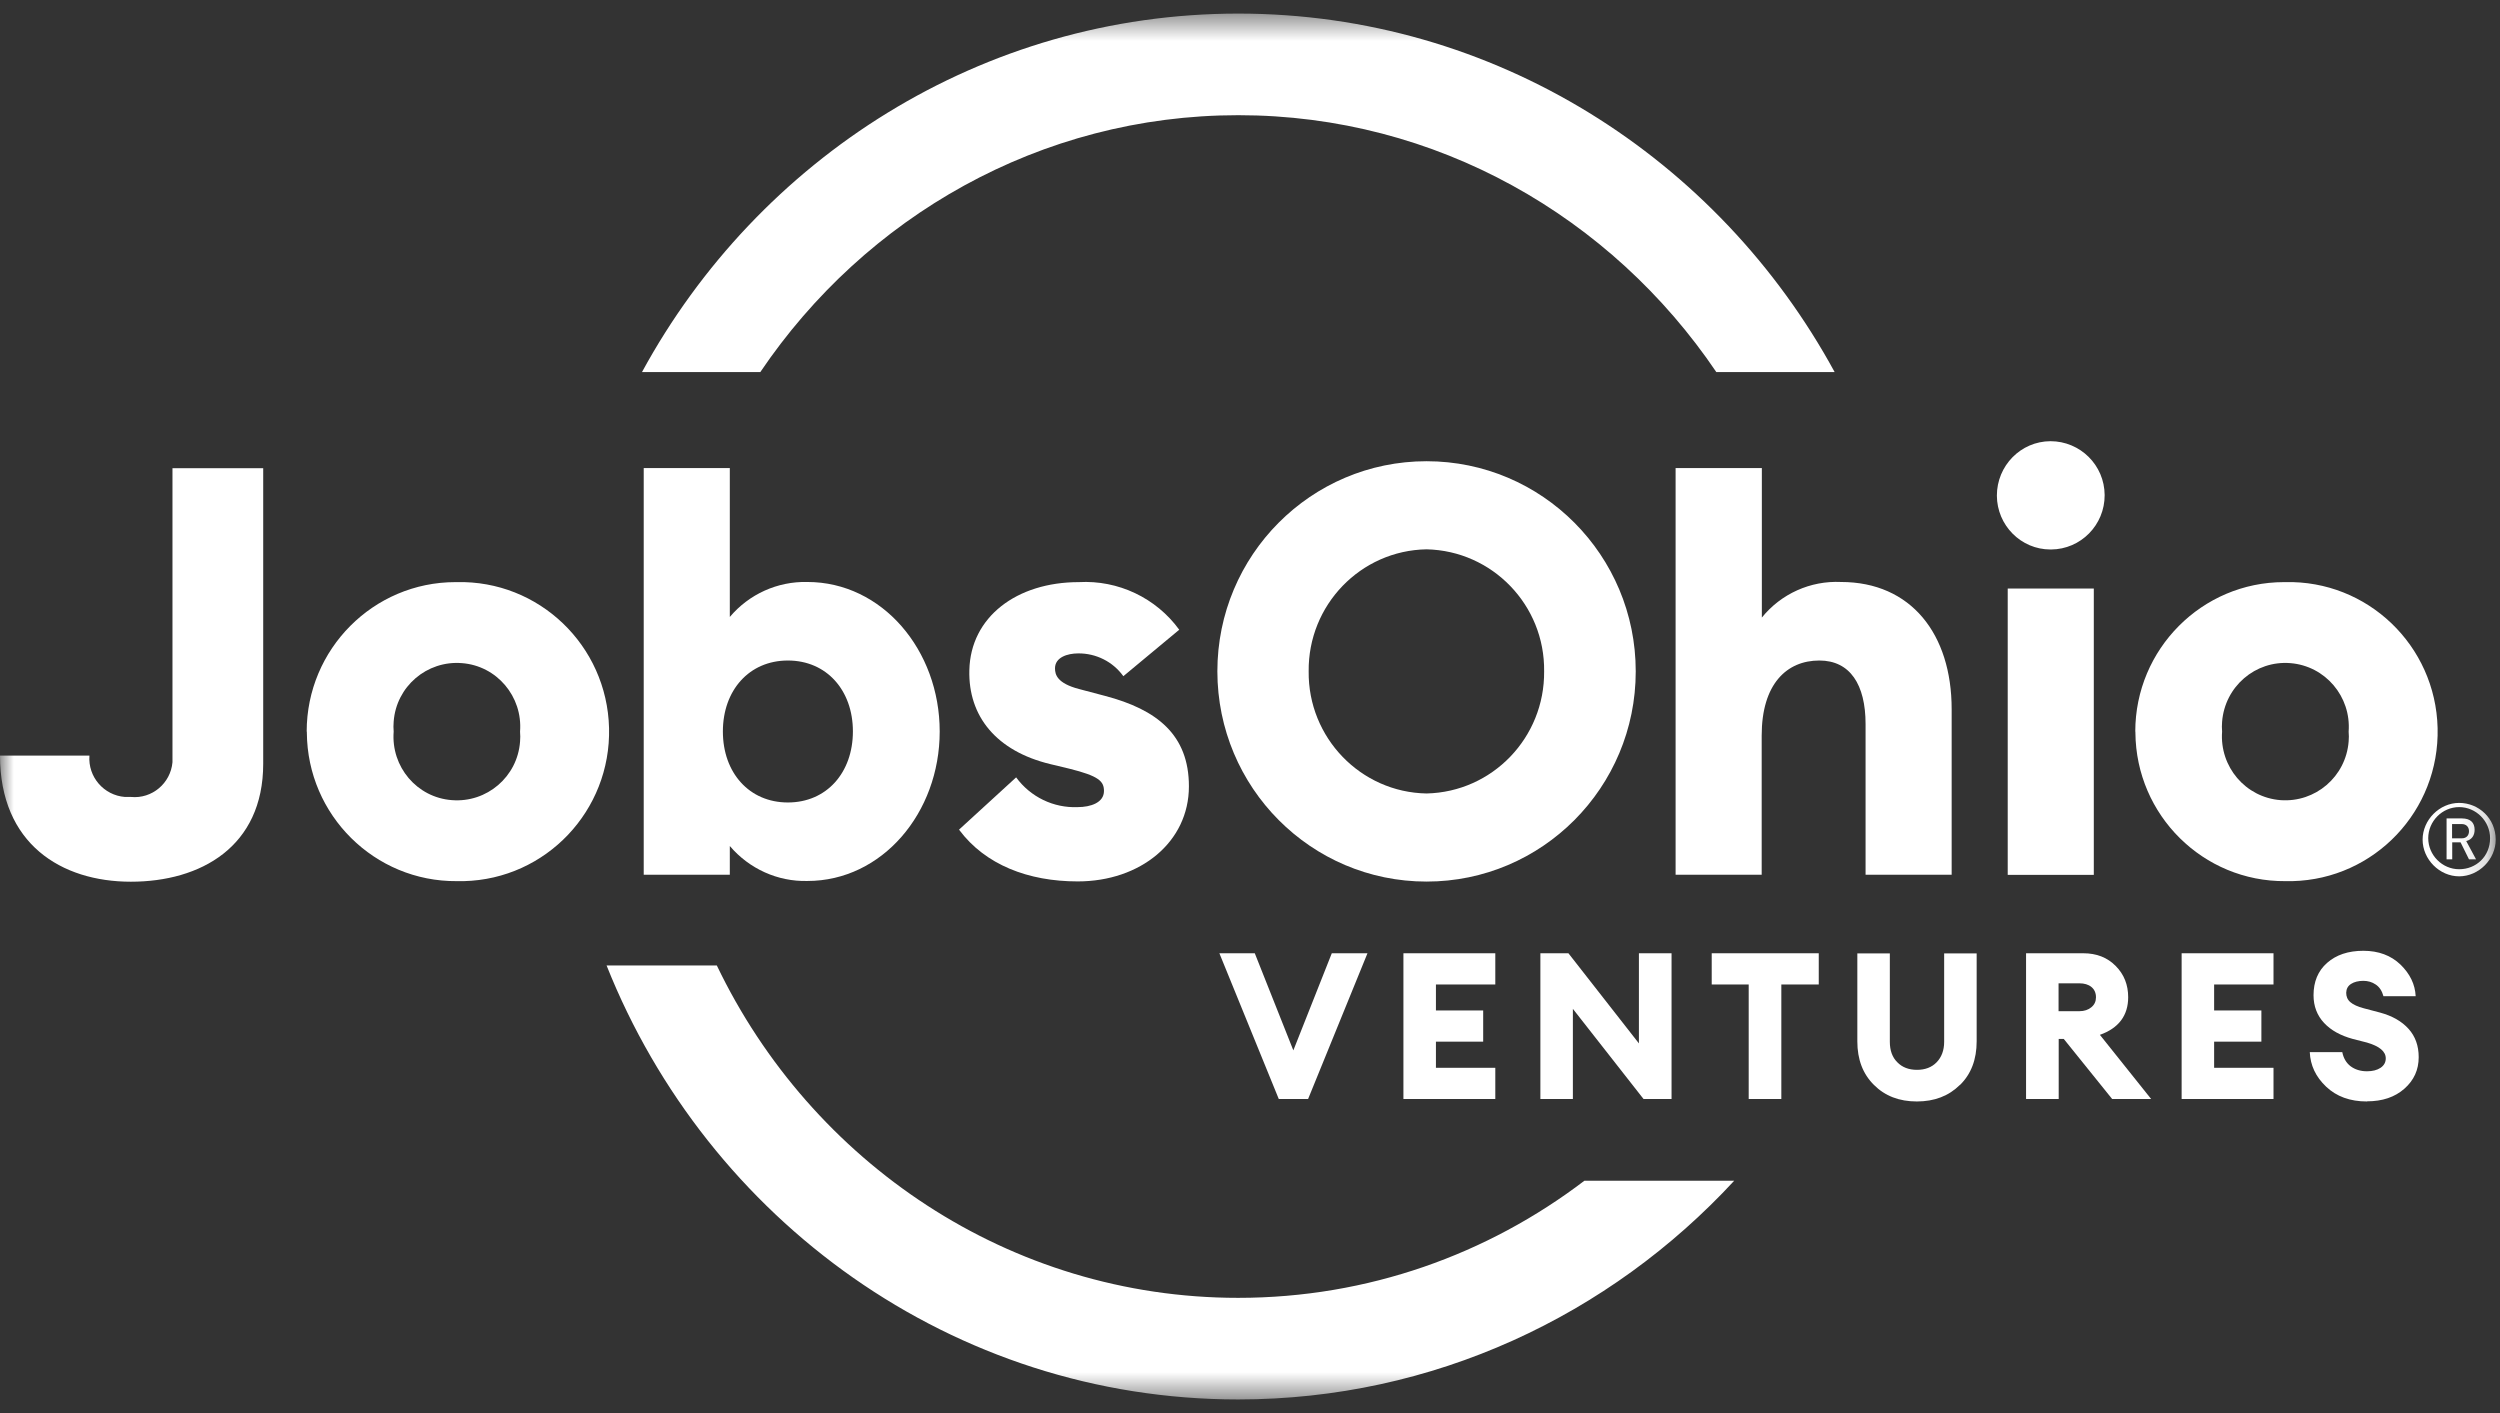
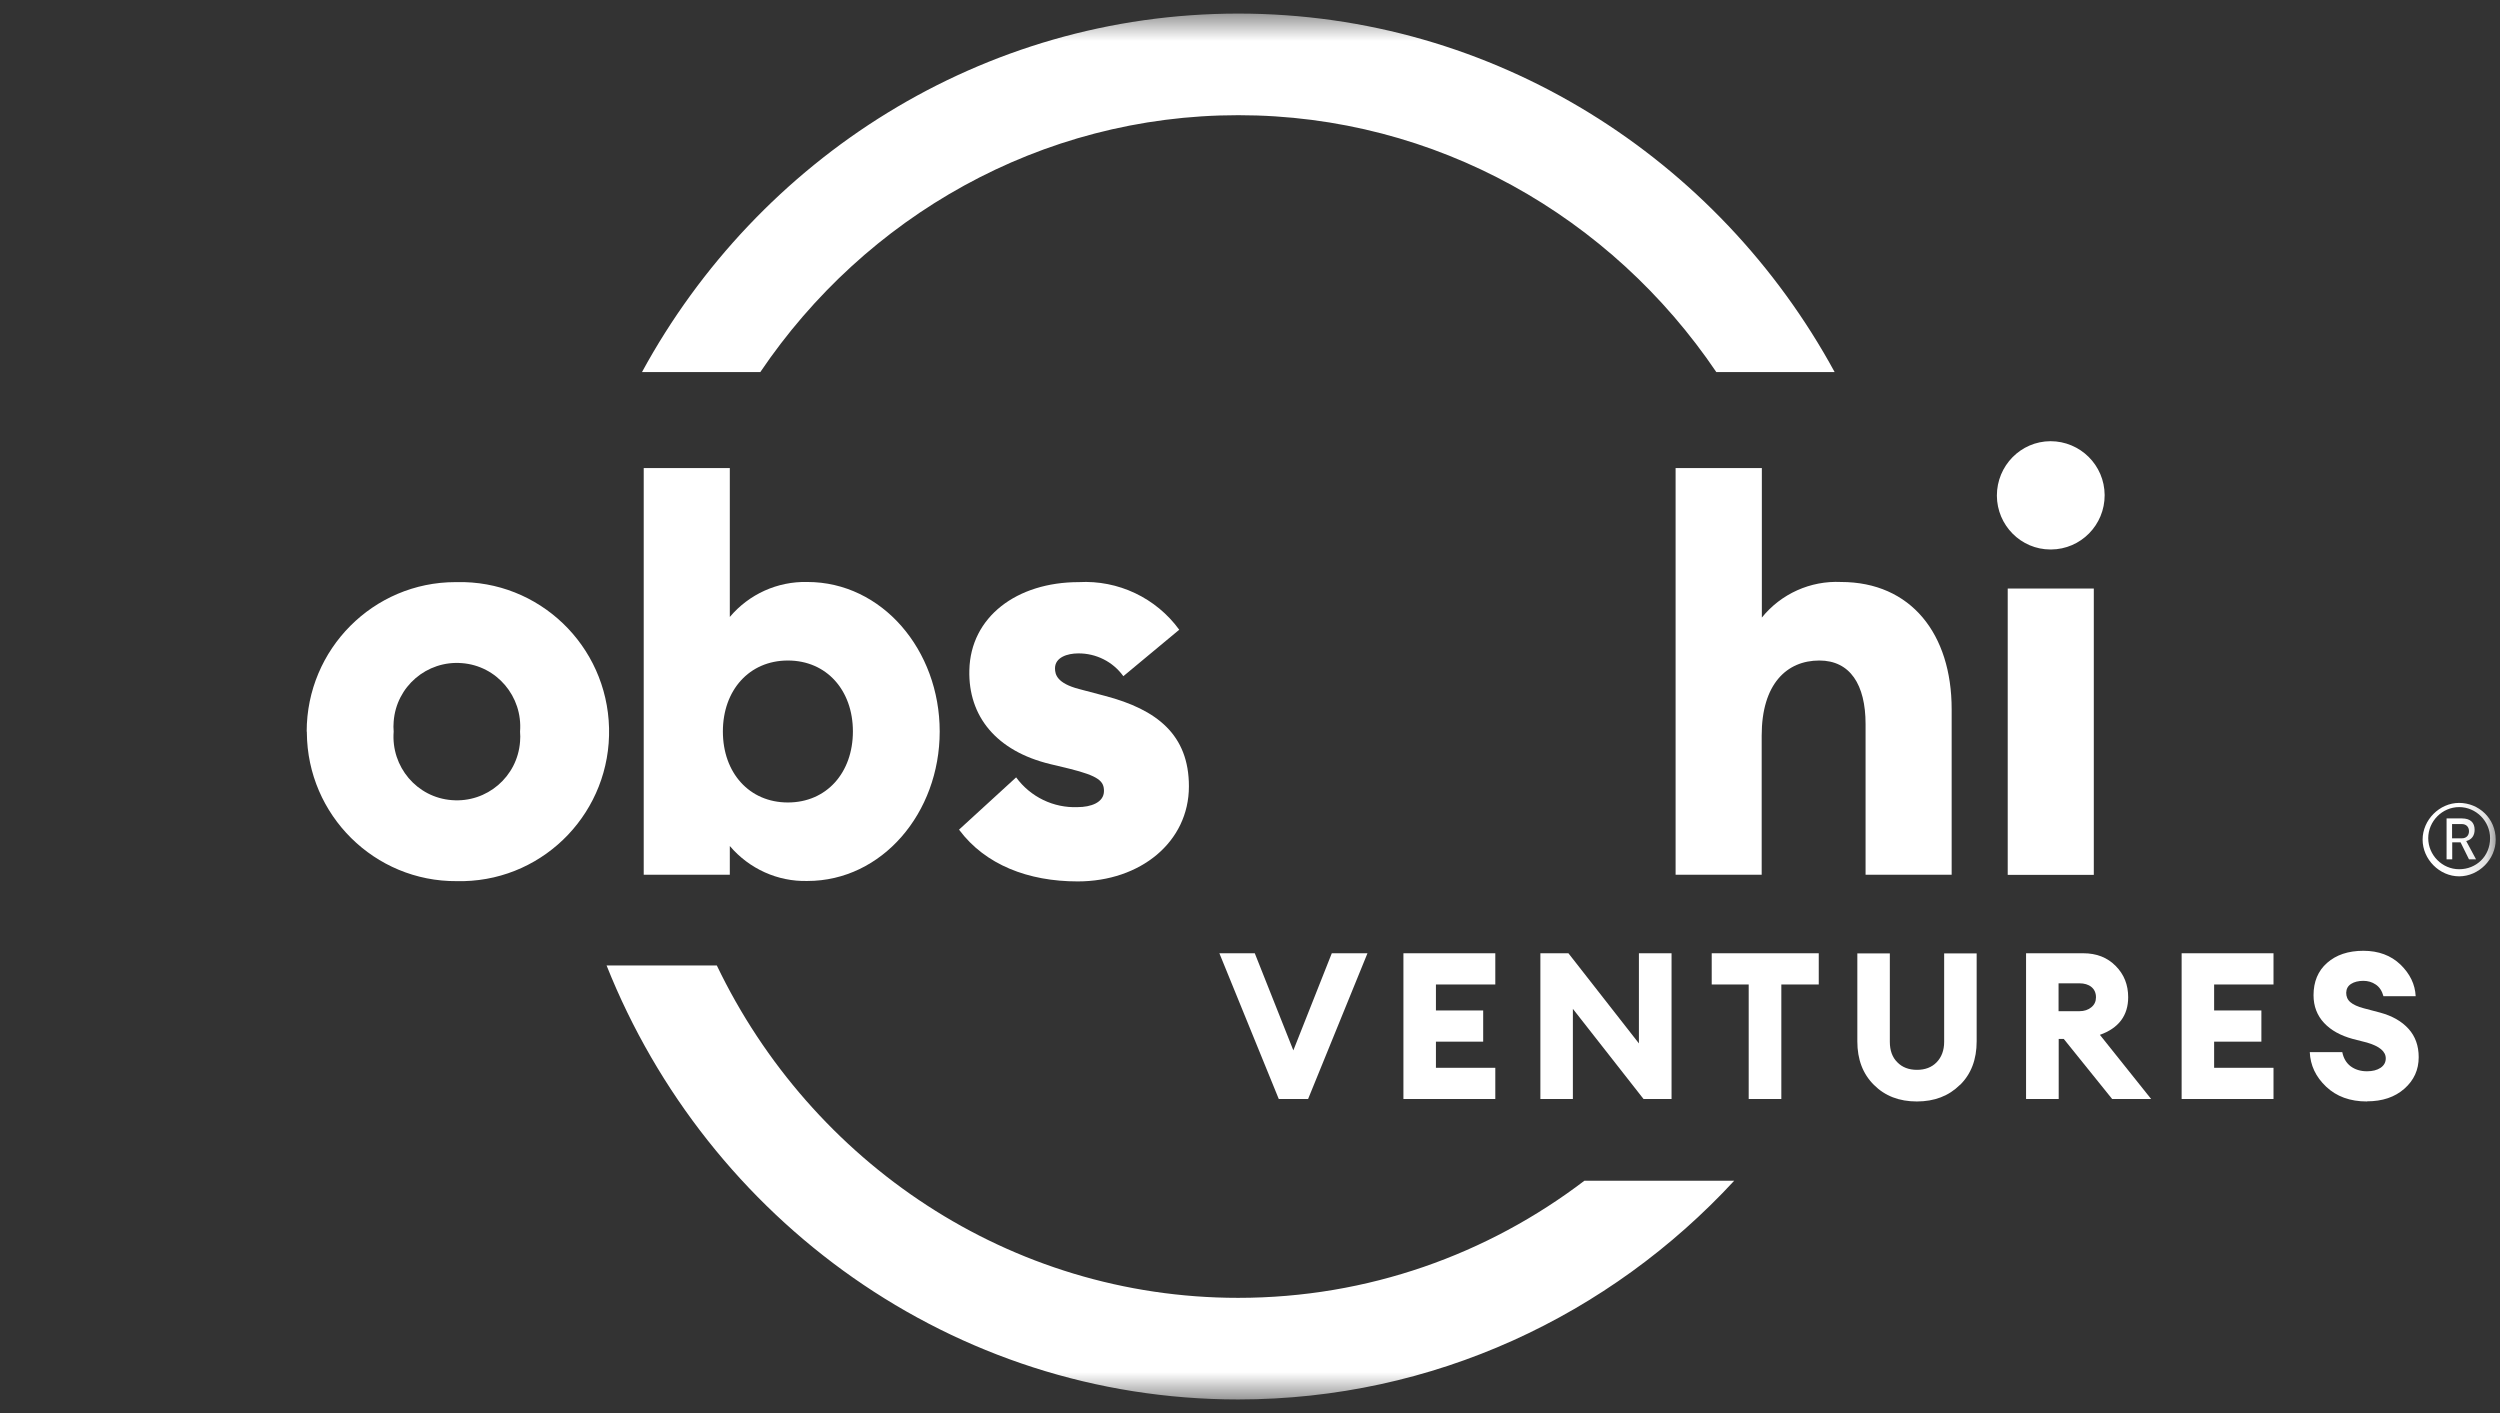
<svg xmlns="http://www.w3.org/2000/svg" width="92" height="52" viewBox="0 0 92 52" fill="none">
  <rect x="0" y="0" width="92" height="52" fill="#333333" stroke="none" />
  <mask id="mask0_8779_27102" style="mask-type:luminance" maskUnits="userSpaceOnUse" x="0" y="0" width="92" height="52">
    <path d="M91.842 0.5H0V51.5H91.842V0.5Z" fill="white" />
  </mask>
  <g mask="url(#mask0_8779_27102)">
    <path d="M27.979 13.693C31.833 7.989 38.276 4.239 45.57 4.239C52.864 4.239 59.307 7.989 63.161 13.693H67.515C63.241 5.836 55.006 0.5 45.57 0.5C36.134 0.5 27.899 5.836 23.625 13.693H27.979Z" fill="white" />
    <path d="M58.307 43.45C54.751 46.158 50.339 47.761 45.565 47.761C37.144 47.761 29.85 42.767 26.379 35.529H22.322C26.044 44.882 35.055 51.5 45.565 51.5C52.757 51.5 59.243 48.402 63.82 43.45H58.307Z" fill="white" />
    <path d="M47.059 40.443L44.873 35.08H46.176L47.595 38.654L49.01 35.08H50.323L48.138 40.443H47.064H47.059Z" fill="white" />
    <path d="M51.646 40.443V35.08H55.027V36.229H52.842V37.185H54.581V38.333H52.842V39.295H55.027V40.443H51.646Z" fill="white" />
    <path d="M61.513 40.443H60.482L57.882 37.126V40.443H56.686V35.08H57.718L60.312 38.397V35.08H61.513V40.443Z" fill="white" />
    <path d="M64.352 40.443V36.229H62.991V35.08H66.93V36.229H65.553V40.443H64.352Z" fill="white" />
    <path d="M72.124 39.925C71.715 40.331 71.188 40.534 70.54 40.534C69.891 40.534 69.365 40.331 68.961 39.925C68.551 39.519 68.35 38.985 68.35 38.323V35.086H69.546V38.339C69.546 38.654 69.636 38.91 69.822 39.092C70.003 39.279 70.247 39.37 70.545 39.37C70.843 39.37 71.087 39.279 71.268 39.092C71.449 38.905 71.545 38.654 71.545 38.339V35.086H72.741V38.323C72.741 38.985 72.539 39.524 72.129 39.925H72.124Z" fill="white" />
    <path d="M74.559 40.443V35.08H76.664C77.153 35.08 77.552 35.235 77.86 35.55C78.168 35.86 78.317 36.245 78.317 36.699C78.317 37.372 77.966 37.837 77.276 38.082L79.162 40.443H77.727L75.946 38.232H75.76V40.443H74.564H74.559ZM75.755 37.212H76.52C76.701 37.212 76.845 37.163 76.962 37.067C77.079 36.971 77.132 36.848 77.132 36.699C77.132 36.538 77.073 36.41 76.962 36.319C76.85 36.229 76.701 36.186 76.52 36.186H75.755V37.212Z" fill="white" />
    <path d="M80.284 40.443V35.08H83.665V36.229H81.48V37.185H83.219V38.333H81.48V39.295H83.665V40.443H80.284Z" fill="white" />
    <path d="M87.105 40.534C86.483 40.534 85.983 40.352 85.601 39.989C85.218 39.626 85.021 39.204 85 38.718H86.196C86.239 38.937 86.34 39.113 86.499 39.236C86.664 39.359 86.866 39.423 87.105 39.423C87.312 39.423 87.477 39.38 87.605 39.295C87.733 39.209 87.796 39.092 87.796 38.948C87.796 38.691 87.562 38.499 87.1 38.365L86.579 38.232C86.132 38.109 85.781 37.917 85.526 37.644C85.271 37.372 85.138 37.03 85.138 36.624C85.138 36.127 85.303 35.727 85.638 35.433C85.973 35.139 86.414 34.989 86.972 34.989C87.531 34.989 87.987 35.16 88.338 35.497C88.689 35.839 88.875 36.223 88.897 36.661H87.711C87.658 36.464 87.562 36.319 87.424 36.229C87.291 36.138 87.137 36.095 86.972 36.095C86.787 36.095 86.637 36.133 86.521 36.207C86.403 36.282 86.345 36.389 86.34 36.533C86.34 36.672 86.387 36.789 86.494 36.88C86.6 36.971 86.765 37.046 86.988 37.105L87.594 37.265C88.041 37.388 88.387 37.586 88.636 37.863C88.886 38.141 89.008 38.488 89.008 38.905C89.008 39.37 88.833 39.754 88.482 40.064C88.131 40.374 87.674 40.529 87.105 40.529V40.534Z" fill="white" />
-     <path d="M44.799 24.707C44.799 20.434 48.244 16.973 52.497 16.973C56.75 16.973 60.195 20.434 60.195 24.707C60.195 28.98 56.75 32.442 52.497 32.442C48.244 32.442 44.804 28.98 44.799 24.707ZM56.824 24.707C56.856 22.272 54.921 20.268 52.497 20.215C50.068 20.258 48.133 22.266 48.159 24.707C48.133 27.148 50.073 29.157 52.497 29.2C54.921 29.146 56.846 27.143 56.824 24.707Z" fill="white" />
    <path d="M61.667 17.224H64.836V22.726C65.543 21.85 66.627 21.364 67.749 21.417C70.327 21.417 71.821 23.335 71.821 26.096V32.191H68.653V26.646C68.653 25.194 68.084 24.307 66.951 24.307C65.755 24.307 64.83 25.167 64.83 27.068V32.191H61.662V17.224H61.667Z" fill="white" />
    <path d="M73.485 18.239C73.485 17.139 74.362 16.241 75.457 16.236C76.552 16.236 77.445 17.117 77.451 18.218C77.456 19.318 76.574 20.215 75.479 20.221H75.457C74.373 20.221 73.49 19.334 73.485 18.239ZM73.884 21.657H77.052V32.196H73.884V21.657Z" fill="white" />
-     <path d="M78.578 26.924C78.578 23.885 81.034 21.422 84.054 21.422H84.096C87.121 21.348 89.63 23.751 89.704 26.791C89.779 29.83 87.387 32.351 84.362 32.426H84.101C81.077 32.447 78.605 30.001 78.583 26.962V26.924M86.43 26.924C86.526 25.631 85.569 24.504 84.282 24.403C82.995 24.301 81.874 25.268 81.773 26.561C81.763 26.678 81.763 26.807 81.773 26.924C81.678 28.217 82.634 29.344 83.921 29.445C85.207 29.541 86.329 28.58 86.43 27.287C86.441 27.17 86.441 27.042 86.43 26.924Z" fill="white" />
-     <path d="M0 27.805H3.291C3.232 28.591 3.822 29.269 4.598 29.328C4.673 29.328 4.747 29.328 4.822 29.328C5.593 29.403 6.278 28.826 6.347 28.051C6.347 27.998 6.347 27.95 6.347 27.896V17.23H9.686V28.105C9.686 31.165 7.379 32.447 4.816 32.447C2.254 32.447 0 31.053 0 27.805Z" fill="white" />
    <path d="M11.286 26.924C11.286 23.885 13.742 21.422 16.762 21.422H16.804C19.829 21.348 22.338 23.751 22.413 26.791C22.487 29.83 20.095 32.351 17.07 32.426H16.81C13.785 32.447 11.313 30.001 11.292 26.962V26.924M19.138 26.924C19.239 25.631 18.282 24.499 16.996 24.403C15.709 24.301 14.582 25.263 14.487 26.555C14.476 26.678 14.476 26.801 14.487 26.924C14.386 28.217 15.342 29.349 16.629 29.445C17.916 29.547 19.043 28.585 19.138 27.293C19.149 27.17 19.149 27.047 19.138 26.924Z" fill="white" />
    <path d="M26.857 31.139V32.191H23.689V17.224H26.857V22.704C27.564 21.866 28.611 21.39 29.712 21.417C32.46 21.417 34.581 23.922 34.581 26.919C34.581 29.915 32.46 32.42 29.712 32.42C28.617 32.447 27.57 31.972 26.857 31.133M31.387 26.919C31.387 25.402 30.419 24.307 28.994 24.307C27.57 24.307 26.602 25.402 26.602 26.919C26.602 28.436 27.57 29.531 28.994 29.531C30.419 29.531 31.387 28.436 31.387 26.913" fill="white" />
    <path d="M35.294 30.529L37.394 28.607C37.92 29.328 38.771 29.739 39.659 29.702C40.137 29.702 40.626 29.536 40.626 29.109C40.626 28.751 40.44 28.558 39.345 28.286L38.654 28.12C36.66 27.64 35.629 26.352 35.672 24.665C35.714 22.704 37.415 21.422 39.701 21.422C41.147 21.342 42.54 21.999 43.396 23.174L41.339 24.884C40.956 24.349 40.334 24.04 39.68 24.045C39.281 24.045 38.824 24.189 38.824 24.595C38.824 24.83 38.909 25.145 39.701 25.354L40.669 25.61C42.577 26.112 43.752 27.041 43.752 28.938C43.752 30.983 41.971 32.436 39.659 32.436C37.835 32.436 36.256 31.822 35.299 30.54" fill="white" />
    <path d="M90.497 29.547C89.774 29.547 89.152 30.172 89.152 30.898C89.152 31.624 89.774 32.249 90.497 32.249C91.22 32.249 91.842 31.624 91.842 30.898C91.842 30.118 91.22 29.547 90.497 29.547ZM90.497 31.988C89.875 31.988 89.359 31.47 89.359 30.845C89.359 30.22 89.875 29.701 90.497 29.701C91.119 29.701 91.635 30.22 91.635 30.845C91.635 31.518 91.119 31.988 90.497 31.988Z" fill="white" />
    <path d="M91.066 30.535C91.066 30.273 90.911 30.118 90.603 30.118H90.034V31.624H90.242V30.999H90.55L90.859 31.624H91.119L90.757 30.951C90.965 30.898 91.066 30.743 91.066 30.535ZM90.236 30.326H90.598C90.752 30.326 90.859 30.428 90.859 30.588C90.859 30.748 90.757 30.85 90.598 30.85H90.236V30.332V30.326Z" fill="white" />
  </g>
</svg>